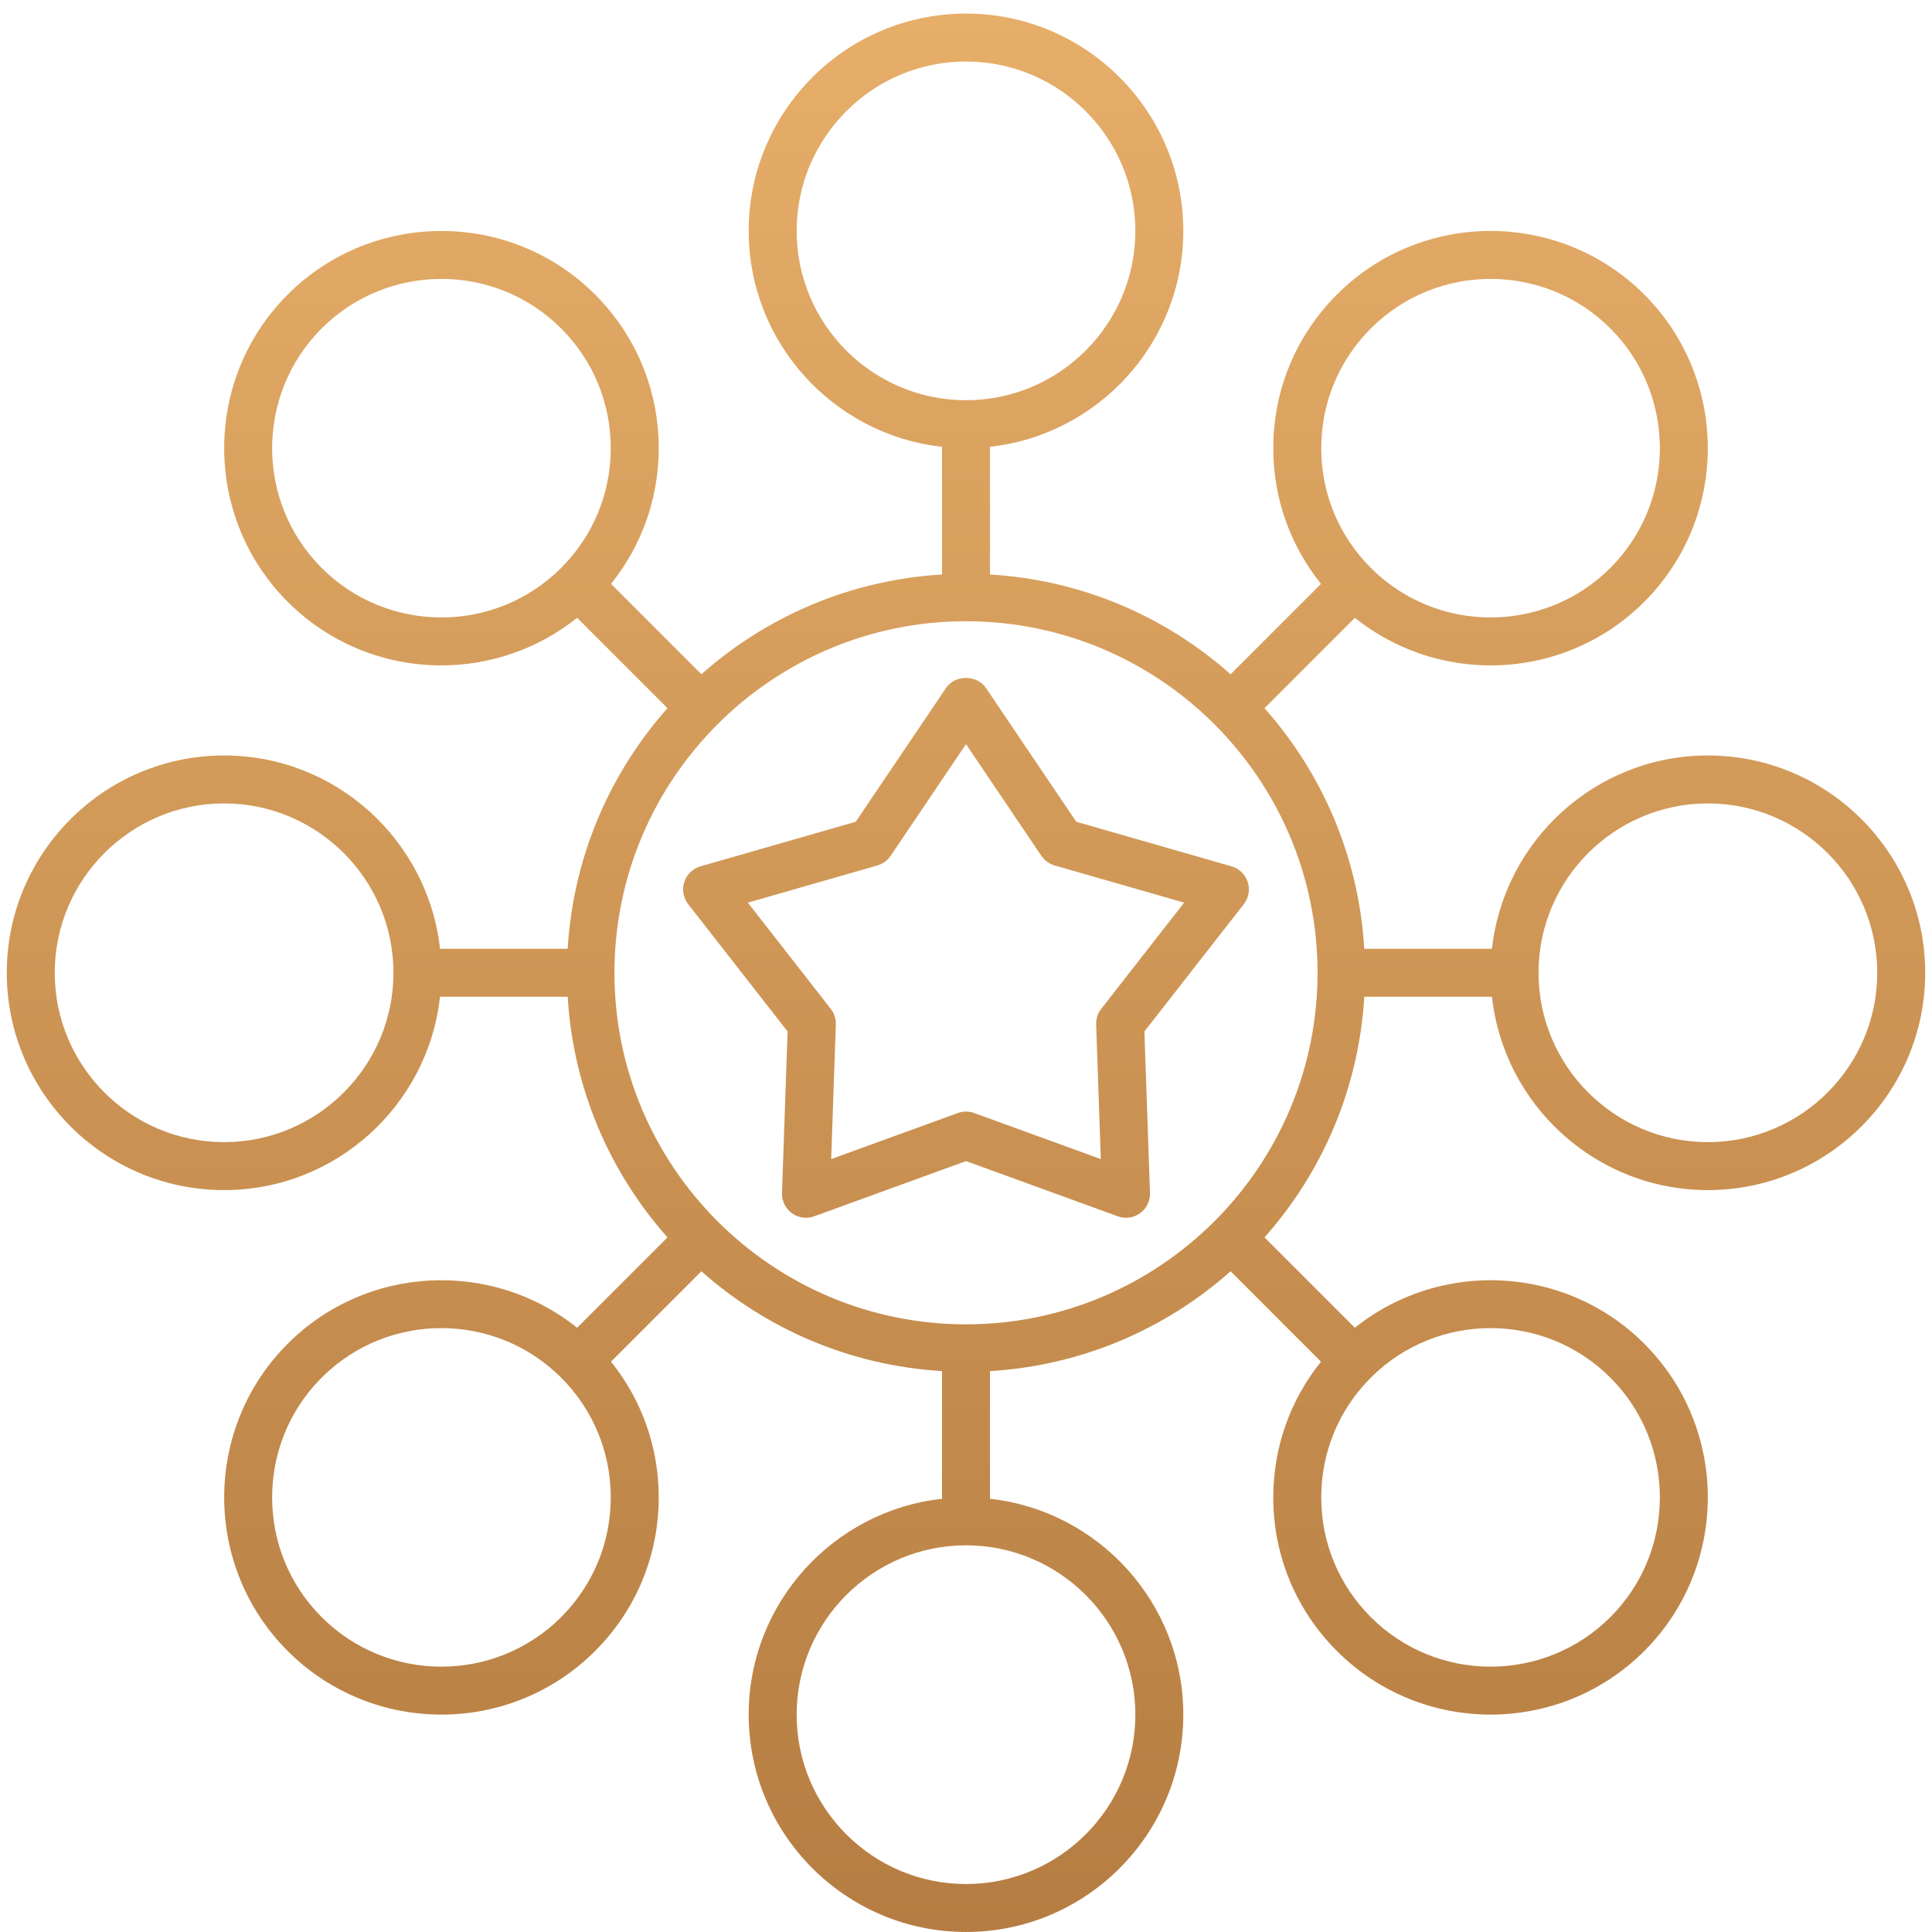
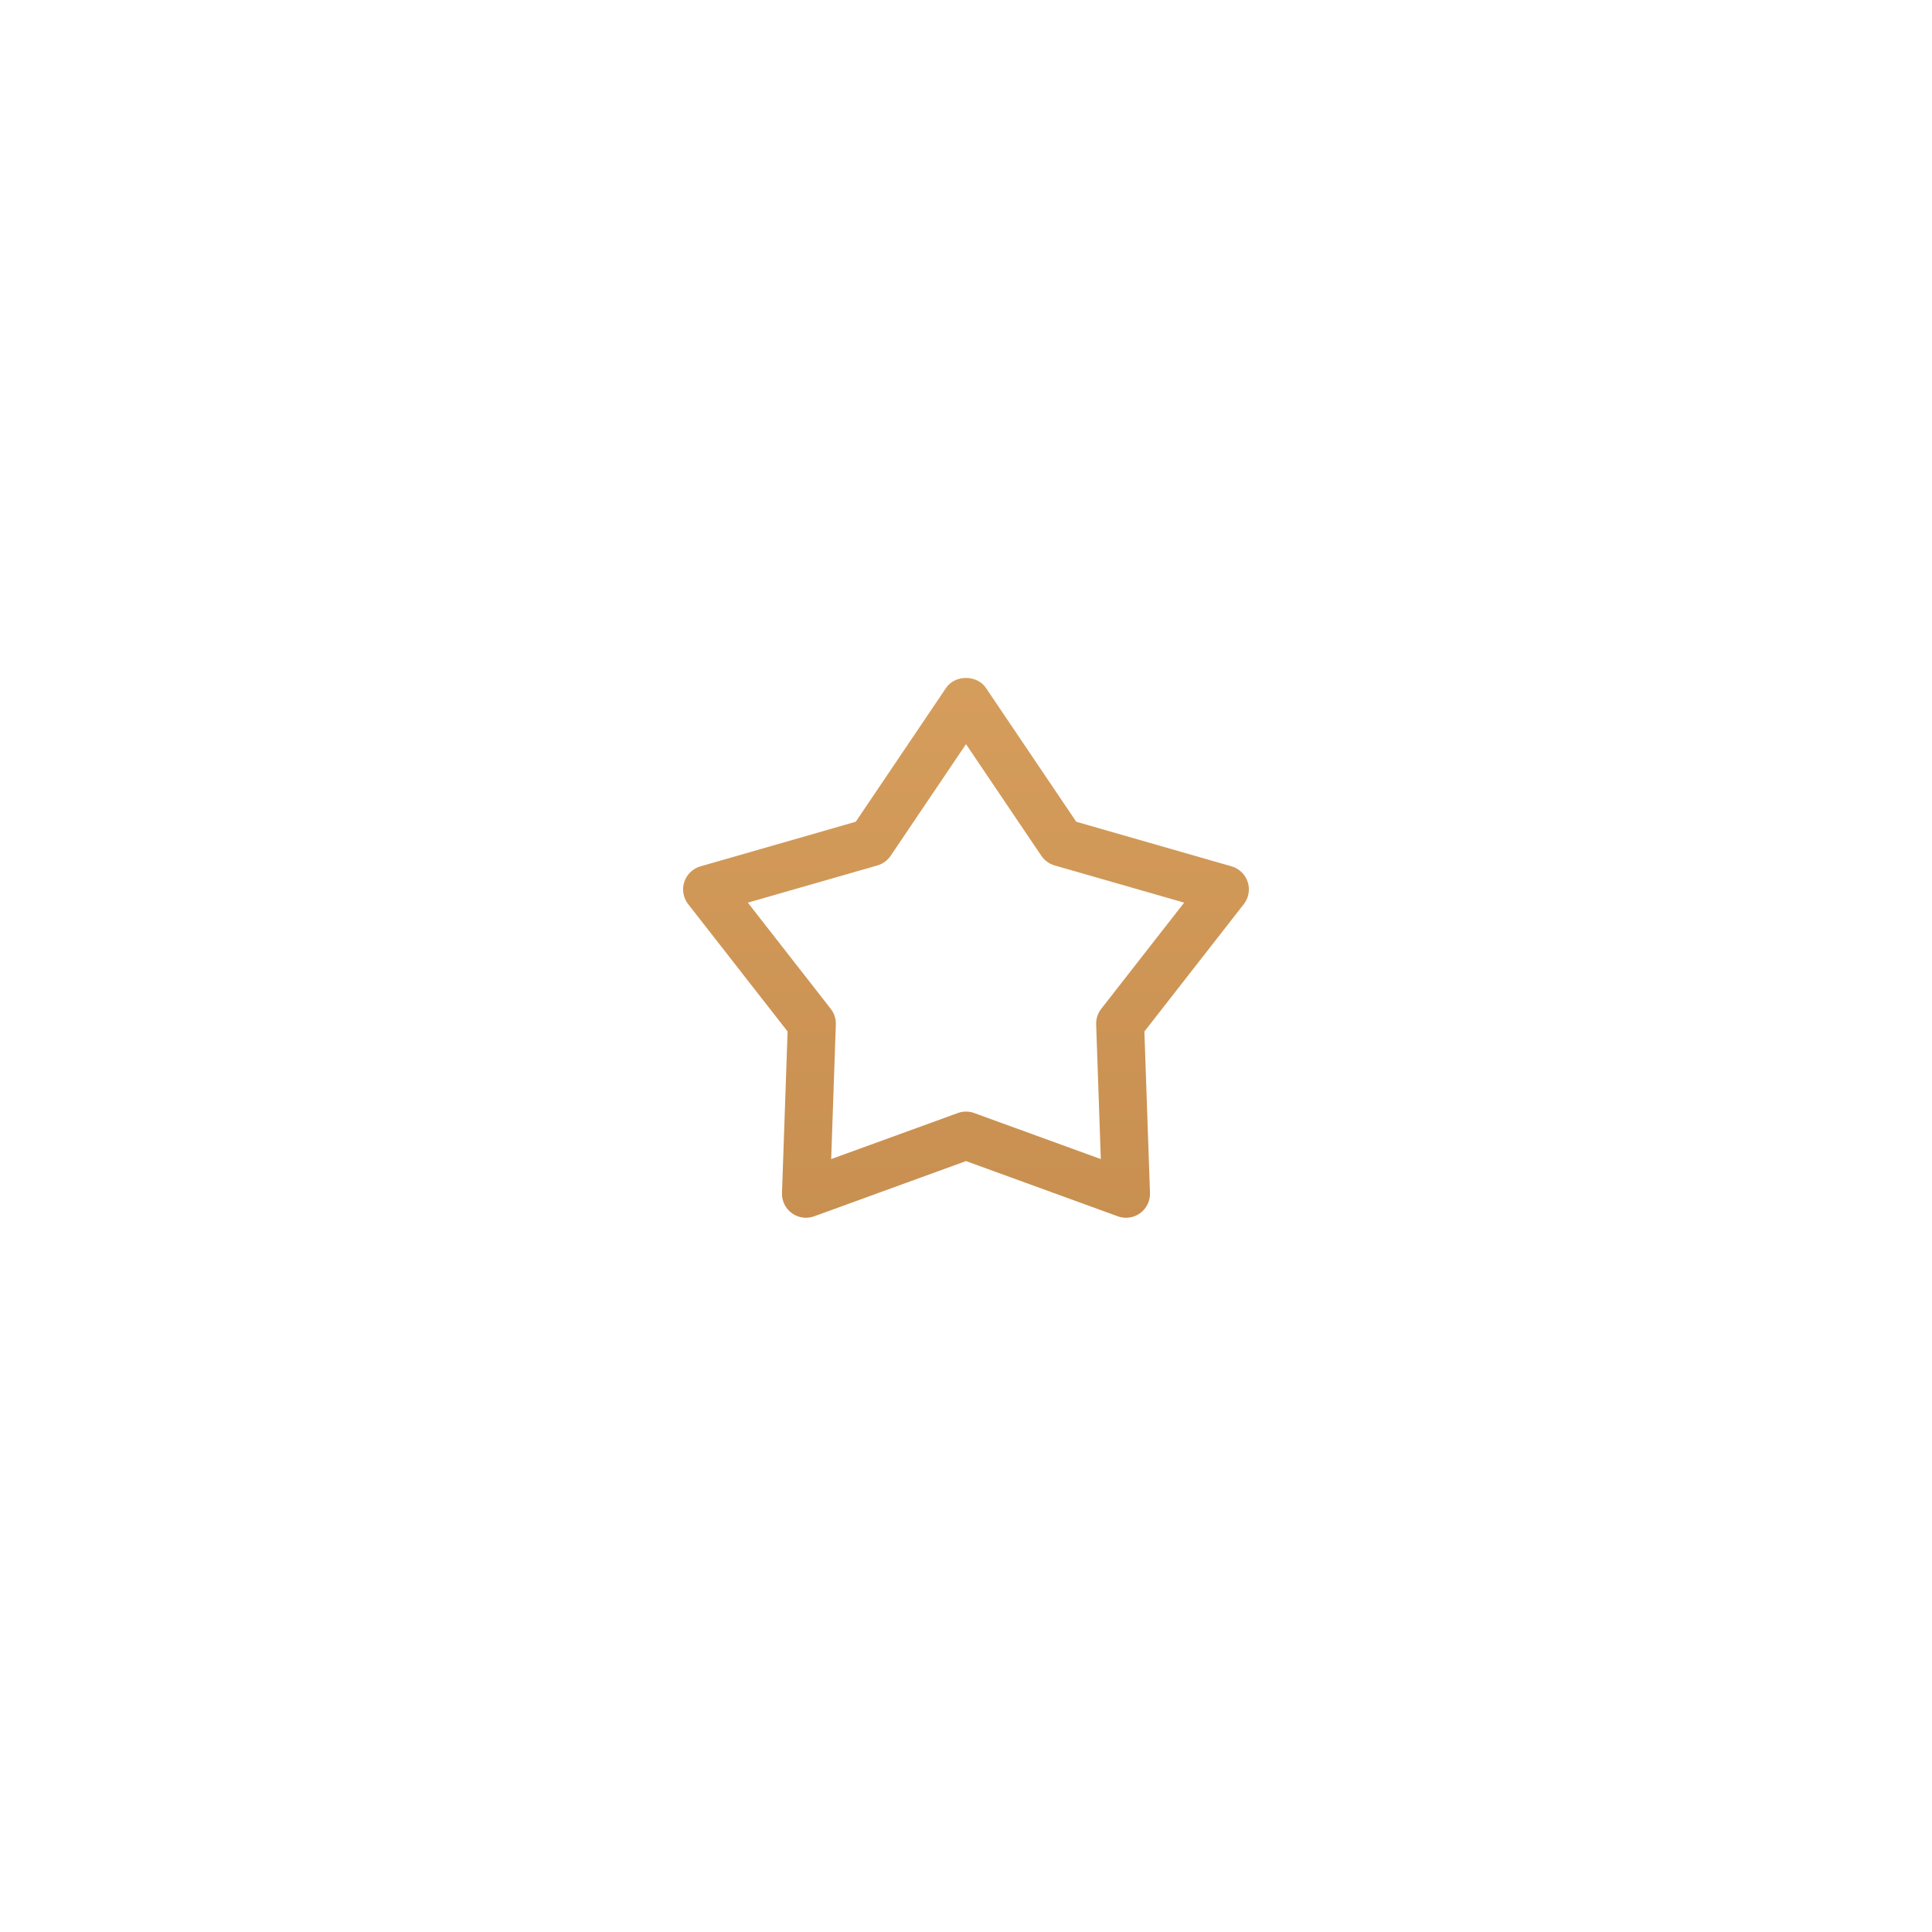
<svg xmlns="http://www.w3.org/2000/svg" width="122" height="122" viewBox="0 0 122 122" fill="none">
-   <path d="M107.848 47.705C100.794 47.705 94.97 53.057 94.213 59.914H86.151C85.803 54.099 83.489 48.819 79.85 44.719L85.557 39.012C88.053 41.012 91.088 42.018 94.127 42.018C97.641 42.018 101.155 40.679 103.83 38.004C109.18 32.654 109.18 23.948 103.83 18.598C98.479 13.248 89.773 13.246 84.424 18.598C81.831 21.19 80.404 24.636 80.404 28.302C80.404 31.456 81.467 34.445 83.416 36.871L77.709 42.578C73.608 38.939 68.328 36.624 62.514 36.277V28.213C69.37 27.457 74.722 21.633 74.722 14.58C74.722 7.013 68.566 0.857 61 0.857C53.433 0.857 47.277 7.013 47.277 14.58C47.277 21.633 52.63 27.457 59.485 28.213V36.277C53.671 36.624 48.391 38.939 44.291 42.578L38.584 36.871C40.532 34.445 41.596 31.456 41.596 28.302C41.596 24.636 40.168 21.19 37.576 18.598C32.225 13.248 23.52 13.249 18.169 18.598C12.819 23.948 12.819 32.654 18.169 38.004C20.845 40.679 24.358 42.018 27.872 42.018C30.91 42.016 33.946 41.012 36.443 39.012L42.149 44.719C38.511 48.819 36.196 54.099 35.848 59.914H27.786C27.029 53.057 21.206 47.705 14.151 47.705C6.585 47.705 0.428 53.861 0.428 61.428C0.428 68.995 6.585 75.151 14.151 75.151C21.206 75.151 27.029 69.799 27.786 62.942H35.848C36.196 68.757 38.511 74.037 42.149 78.137L36.443 83.844C31.06 79.531 23.157 79.864 18.169 84.852C12.819 90.203 12.819 98.908 18.169 104.258C20.845 106.933 24.358 108.272 27.872 108.272C31.386 108.272 34.901 106.933 37.576 104.258C40.168 101.666 41.596 98.22 41.596 94.555C41.596 91.4 40.532 88.411 38.584 85.986L44.291 80.278C48.391 83.917 53.671 86.232 59.485 86.58V94.643C52.63 95.4 47.277 101.223 47.277 108.276C47.277 115.843 53.433 121.999 61 121.999C68.566 121.999 74.722 115.843 74.722 108.276C74.722 101.223 69.37 95.4 62.514 94.643V86.58C68.328 86.232 73.608 83.917 77.709 80.278L83.416 85.986C81.467 88.411 80.404 91.4 80.404 94.555C80.404 98.22 81.831 101.666 84.424 104.258C87.099 106.933 90.613 108.272 94.127 108.272C97.641 108.272 101.155 106.933 103.83 104.258C109.18 98.908 109.18 90.203 103.83 84.852C98.841 79.863 90.939 79.53 85.556 83.844L79.85 78.137C83.489 74.037 85.803 68.757 86.151 62.942H94.213C94.97 69.799 100.794 75.151 107.848 75.151C115.415 75.151 121.571 68.995 121.571 61.428C121.571 53.861 115.415 47.705 107.848 47.705ZM86.565 20.739C88.65 18.654 91.388 17.612 94.127 17.612C96.865 17.612 99.603 18.654 101.689 20.739C105.858 24.909 105.858 31.693 101.689 35.863C97.518 40.033 90.735 40.033 86.565 35.863C84.545 33.843 83.432 31.157 83.432 28.302C83.432 25.445 84.545 22.759 86.565 20.739ZM50.306 14.58C50.306 8.683 55.103 3.885 61 3.885C66.896 3.885 71.694 8.683 71.694 14.58C71.694 20.476 66.896 25.273 61 25.273C55.103 25.273 50.306 20.476 50.306 14.58ZM20.311 35.863C16.141 31.693 16.141 24.909 20.311 20.739C22.396 18.654 25.134 17.612 27.872 17.612C30.611 17.612 33.349 18.654 35.434 20.739C37.454 22.759 38.567 25.445 38.567 28.302C38.567 31.157 37.454 33.843 35.434 35.863C31.264 40.033 24.481 40.033 20.311 35.863ZM14.151 72.123C8.254 72.123 3.457 67.326 3.457 61.428C3.457 55.531 8.254 50.734 14.151 50.734C20.047 50.734 24.845 55.531 24.845 61.428C24.845 67.326 20.047 72.123 14.151 72.123ZM35.434 102.117C31.264 106.287 24.481 106.287 20.311 102.117C16.141 97.947 16.141 91.164 20.311 86.993C22.396 84.908 25.134 83.866 27.872 83.866C30.611 83.866 33.349 84.908 35.434 86.993C37.454 89.013 38.567 91.699 38.567 94.555C38.567 97.412 37.454 100.097 35.434 102.117ZM71.694 108.276C71.694 114.174 66.896 118.971 61 118.971C55.103 118.971 50.306 114.174 50.306 108.276C50.306 102.38 55.103 97.583 61 97.583C66.896 97.583 71.694 102.38 71.694 108.276ZM94.127 83.866C96.865 83.866 99.603 84.908 101.689 86.993C105.858 91.164 105.858 97.947 101.689 102.117C97.518 106.287 90.735 106.287 86.565 102.117C84.545 100.097 83.432 97.412 83.432 94.555C83.432 91.699 84.545 89.013 86.565 86.993C88.65 84.908 91.388 83.866 94.127 83.866ZM61 83.628C48.759 83.628 38.8 73.67 38.8 61.428C38.8 49.187 48.759 39.229 61 39.229C73.24 39.229 83.199 49.187 83.199 61.428C83.199 73.67 73.24 83.628 61 83.628ZM107.848 72.123C101.952 72.123 97.154 67.326 97.154 61.428C97.154 55.531 101.952 50.734 107.848 50.734C113.745 50.734 118.542 55.531 118.542 61.428C118.542 67.326 113.745 72.123 107.848 72.123Z" fill="url(#paint0_linear_5378_31)" />
  <path d="M62.255 43.436C61.692 42.602 60.308 42.602 59.744 43.436L54.038 51.891L44.232 54.707C43.748 54.846 43.365 55.216 43.209 55.695C43.054 56.172 43.146 56.697 43.456 57.094L49.734 65.135L49.381 75.332C49.364 75.835 49.597 76.312 50.004 76.608C50.411 76.904 50.94 76.981 51.412 76.806L61 73.319L70.587 76.806C70.755 76.868 70.93 76.898 71.105 76.898C71.421 76.898 71.733 76.799 71.995 76.608C72.402 76.312 72.635 75.835 72.618 75.332L72.265 65.135L78.543 57.094C78.853 56.697 78.945 56.172 78.79 55.695C78.634 55.216 78.251 54.846 77.768 54.707L67.962 51.891L62.255 43.436ZM69.539 63.706C69.32 63.985 69.207 64.334 69.219 64.689L69.514 73.193L61.517 70.285C61.35 70.224 61.175 70.193 61 70.193C60.824 70.193 60.649 70.224 60.482 70.285L52.486 73.193L52.781 64.689C52.792 64.334 52.679 63.985 52.46 63.706L47.224 56.999L55.402 54.651C55.744 54.553 56.041 54.337 56.24 54.043L61 46.991L65.759 54.043C65.959 54.337 66.255 54.553 66.597 54.651L74.775 56.999L69.539 63.706Z" fill="url(#paint1_linear_5378_31)" />
  <defs>
    <linearGradient id="paint0_linear_5378_31" x1="61" y1="0.857" x2="61" y2="121.999" gradientUnits="userSpaceOnUse">
      <stop stop-color="#E6AE69" />
      <stop offset="1" stop-color="#B67D42" />
    </linearGradient>
    <linearGradient id="paint1_linear_5378_31" x1="61" y1="0.857" x2="61" y2="121.999" gradientUnits="userSpaceOnUse">
      <stop stop-color="#E6AE69" />
      <stop offset="1" stop-color="#B67D42" />
    </linearGradient>
  </defs>
</svg>